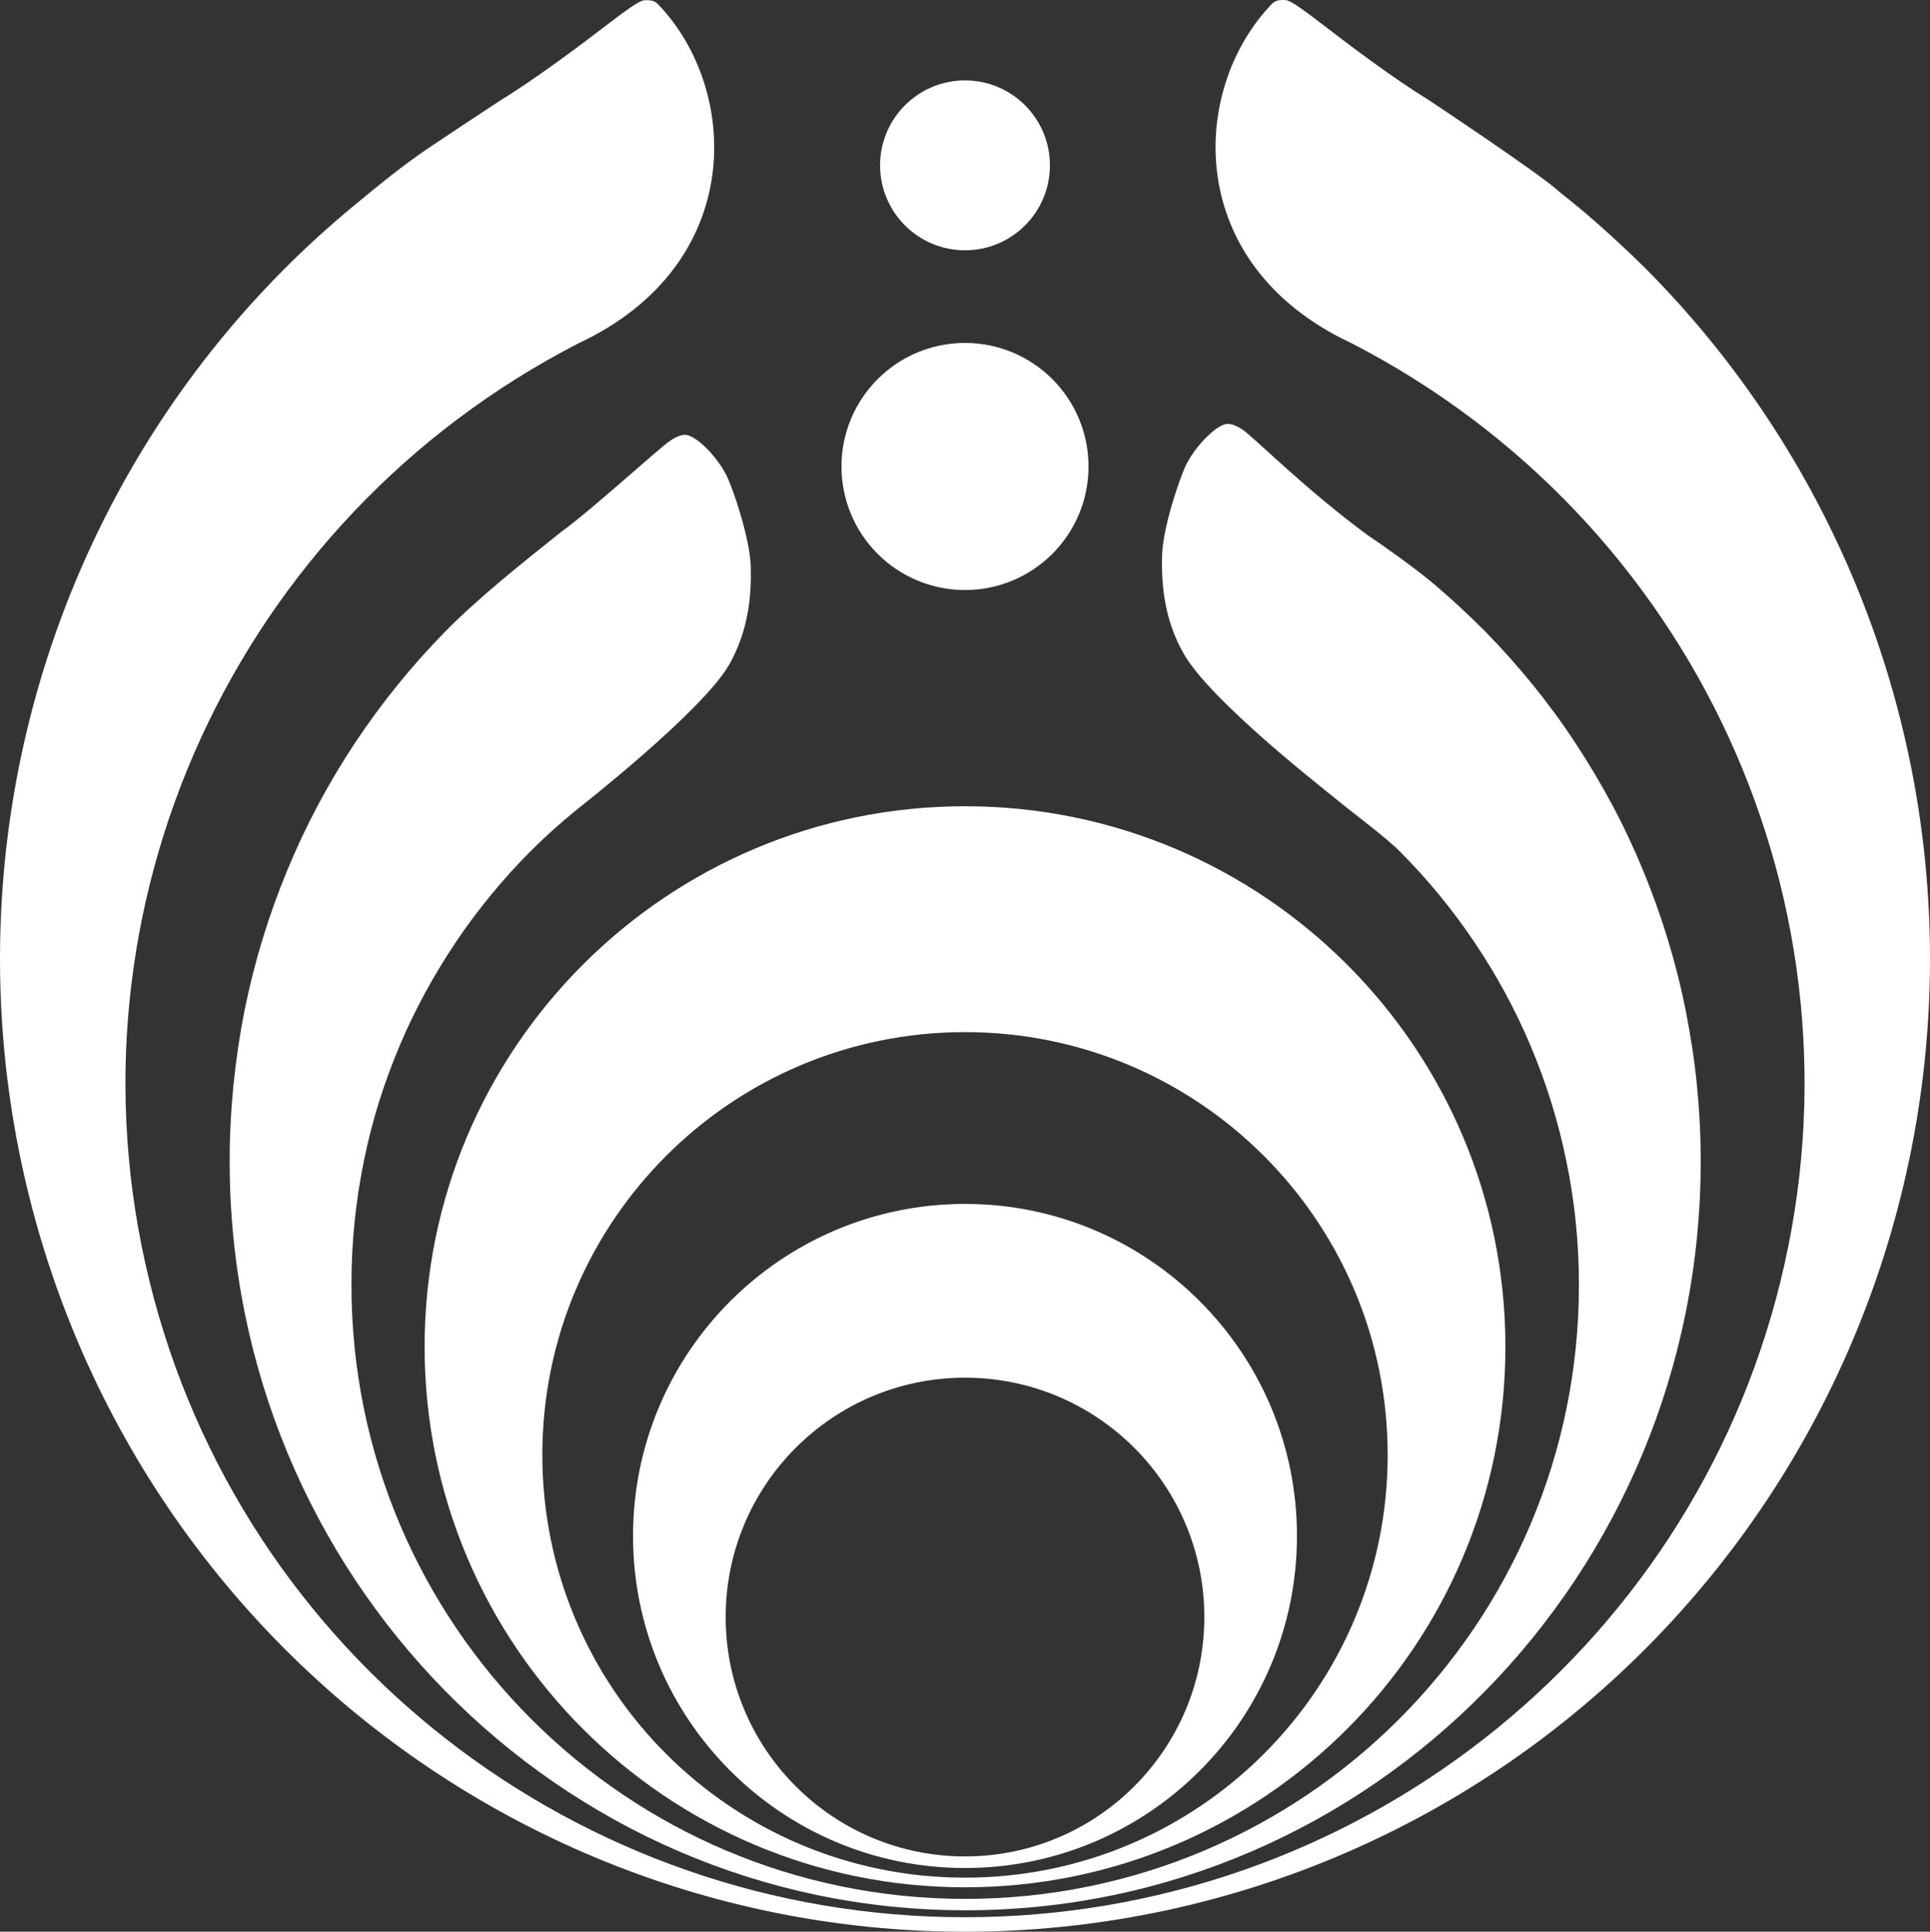
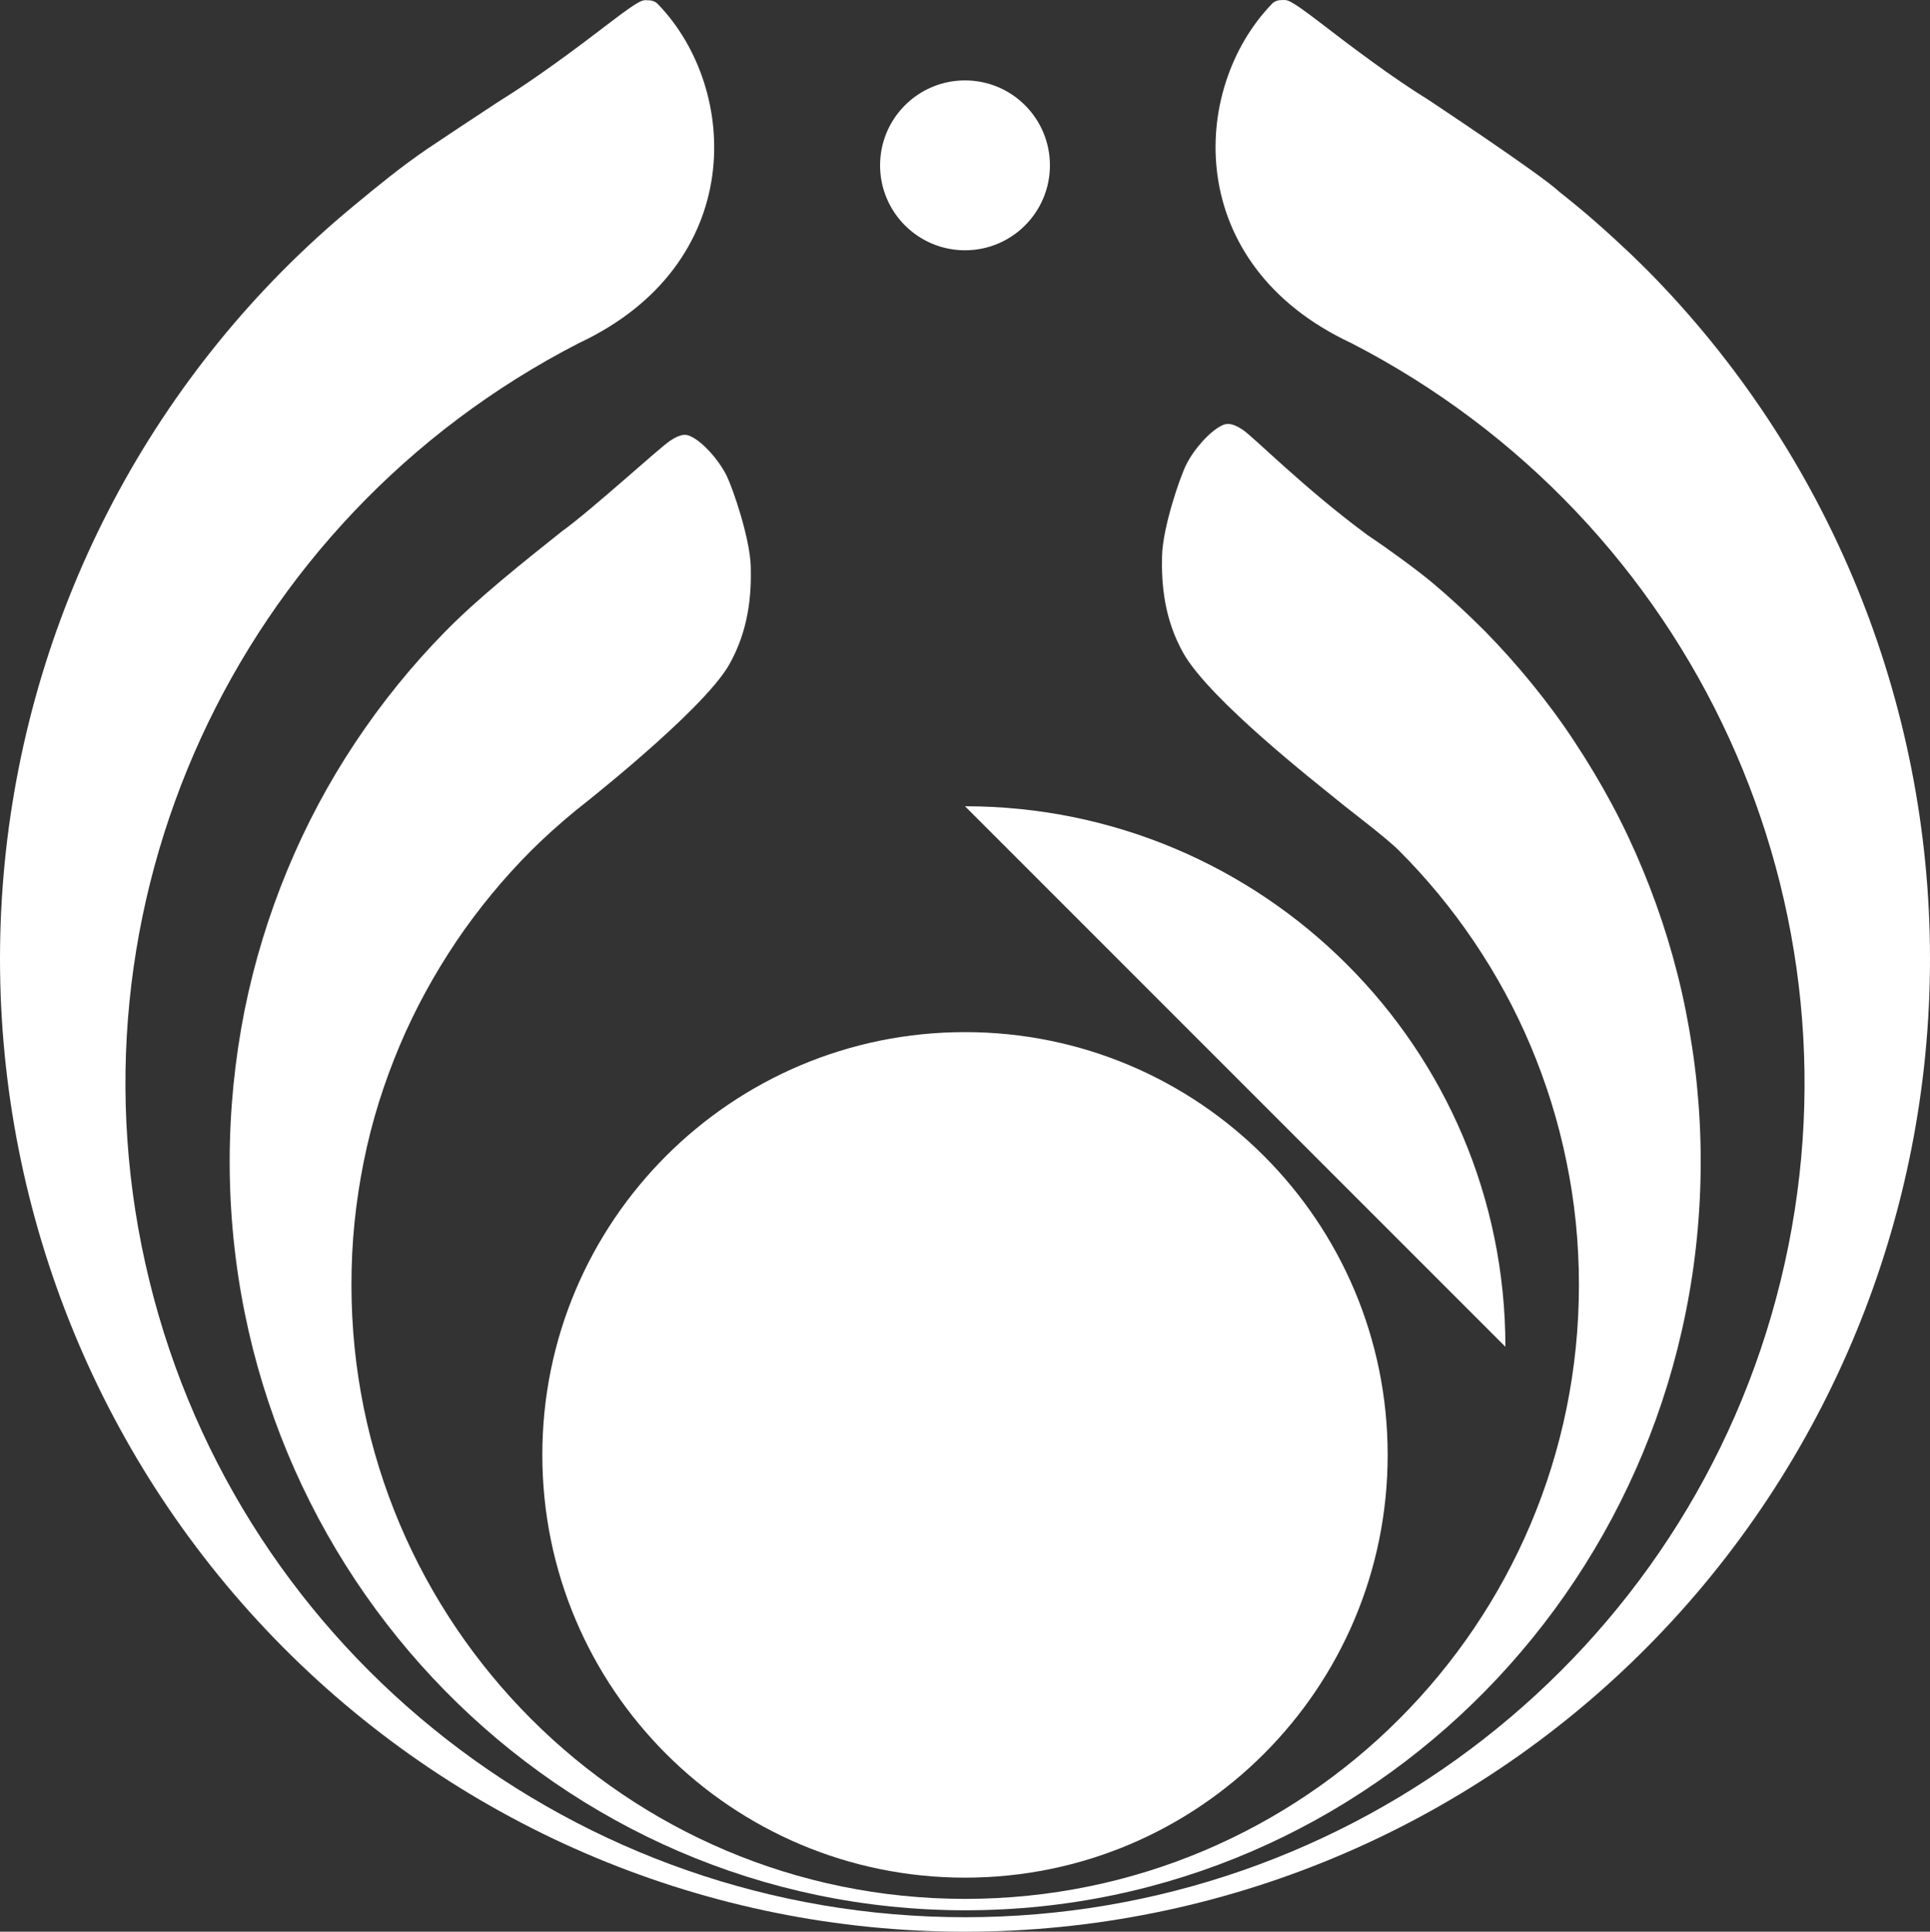
<svg xmlns="http://www.w3.org/2000/svg" id="Layer_2" viewBox="0 0 1000 1000.65">
  <rect x="0" y="0" width="1000" height="1000.65" fill="#333333" stroke="none" />
  <defs>
    <style>      .cls-1 {        fill-rule: evenodd;      }      .cls-1, .cls-2 {        fill: #fff;      }    </style>
  </defs>
  <g id="svg1">
-     <path id="loop1" class="cls-1" d="M500,623.65c95,0,172,77,172,172s-77,172-172,172-172-77-172-172,77-172,172-172M500,713.65c68.5,0,124,55.5,124,124s-55.5,124-124,124-124-55.5-124-124,55.5-124,124-124" />
-     <path id="loop2" class="cls-1" d="M500,417.65c154.6,0,280,125.4,280,280s-125.4,280-280,280-280-125.4-280-280,125.4-280,280-280M500,534.65c121,0,219,98,219,219s-98,219-219,219-219-98-219-219,98-219,219-219" />
+     <path id="loop2" class="cls-1" d="M500,417.65c154.6,0,280,125.4,280,280M500,534.65c121,0,219,98,219,219s-98,219-219,219-219-98-219-219,98-219,219-219" />
    <path id="open_loop1" class="cls-2" d="M275.1,440.75c-7.2,7.2-14,14.7-20.5,22.6s-12.6,16-18.3,24.5-11,17.2-15.9,26.2-9.4,18.3-13.4,27.8-7.6,19.3-10.7,29.2-5.7,20.1-7.8,30.5-3.7,20.9-4.8,31.6c-1.1,10.7-1.6,21.5-1.6,32.5,0,175.6,142.4,318,318,318s318-142.4,318-318c0-22-2.2-43.4-6.5-64.1-4.2-20.7-10.5-40.7-18.5-59.7s-17.9-37.1-29.3-54c-11.4-16.9-24.4-32.7-38.8-47.1-7.2-7.2-24.4-19.9-33.6-27.5-7.9-6.5-64.4-50.5-78.2-74.8-9.9-17.5-11.5-35.4-11.1-50.6.4-14.8,9.2-40.4,12.4-46.9,4.1-8.4,12.5-17.6,18.5-20.5,2.1-1,4.8-1.9,10.8,2.1s32.1,30.6,65,54.8c10.8,7.2,25.2,17.7,33.7,24.8,9.4,7.9,18.4,16.3,27.1,25,8.6,8.8,16.8,18,24.6,27.6s15.1,19.5,21.9,29.9c6.8,10.3,13.2,21,19.1,32,5.9,11,11.2,22.3,16,33.9s9.1,23.5,12.8,35.6,6.9,24.6,9.4,37.2,4.5,25.5,5.8,38.5,2,26.3,2,39.7c0,214.3-170.6,388-381,388S119,815.95,119,601.65c0-26.8,2.7-52.9,7.7-78.2,5.1-25.3,12.6-49.6,22.2-72.8,9.6-23.2,21.4-45.3,35.1-65.9,13.7-20.6,29.3-39.9,46.5-57.4,17.2-17.6,40.8-36.3,60.5-52,15.7-11.3,50.3-43.1,56.3-47.1s8.7-3.2,10.8-2.1c6,2.8,14.4,12.1,18.5,20.5,3.2,6.6,12,32.2,12.4,46.9.4,15.1-1.2,33-11.1,50.6-13.7,24.3-79.5,75.6-79.5,75.6-8.5,7-16.1,13.8-23.3,21Z" />
    <path id="open_loop2" class="cls-2" d="M700,177.65c-87.2-40.8-83.5-131.5-41.1-175.5,0,0,1.6-2.1,4.9-2.1s3-1.5,20,11.5c17,13.1,37.6,28.6,56.2,40.1,0,0,58.4,38.7,67.7,47.5,6.3,5,12.8,10.3,18.7,15.5,6.4,5.6,12.6,11.3,18.3,16.7,3,2.9,6,5.8,8.9,8.7,93.7,94.7,146.4,222.9,146.4,356.6s-52.7,261.9-146.4,356.4-221,147.6-353.6,147.6-259.8-53.1-353.6-147.6S0,630.35,0,496.65,52.7,234.75,146.4,140.25c11.7-11.8,24-23,36.7-33.5s24.6-20.3,38.1-29.5c13.6-9.1,20.5-13.7,36.8-24.4,20.5-12.7,41.1-28.2,58.1-41.2S332.9.15,336.1.15s4.9,2.1,4.9,2.1c42.4,44,46,134.7-41.1,175.5C121.9,269.25,29.9,469.95,77.4,663.45c47.4,193.6,222,329.7,422.6,329.7s375.2-136.2,422.6-329.7c47.5-193.5-44.5-394.2-222.6-485.8" />
    <circle id="dot1" class="cls-2" cx="500" cy="85.65" r="44" />
-     <circle id="dot2" class="cls-2" cx="500" cy="241.65" r="64" />
  </g>
</svg>